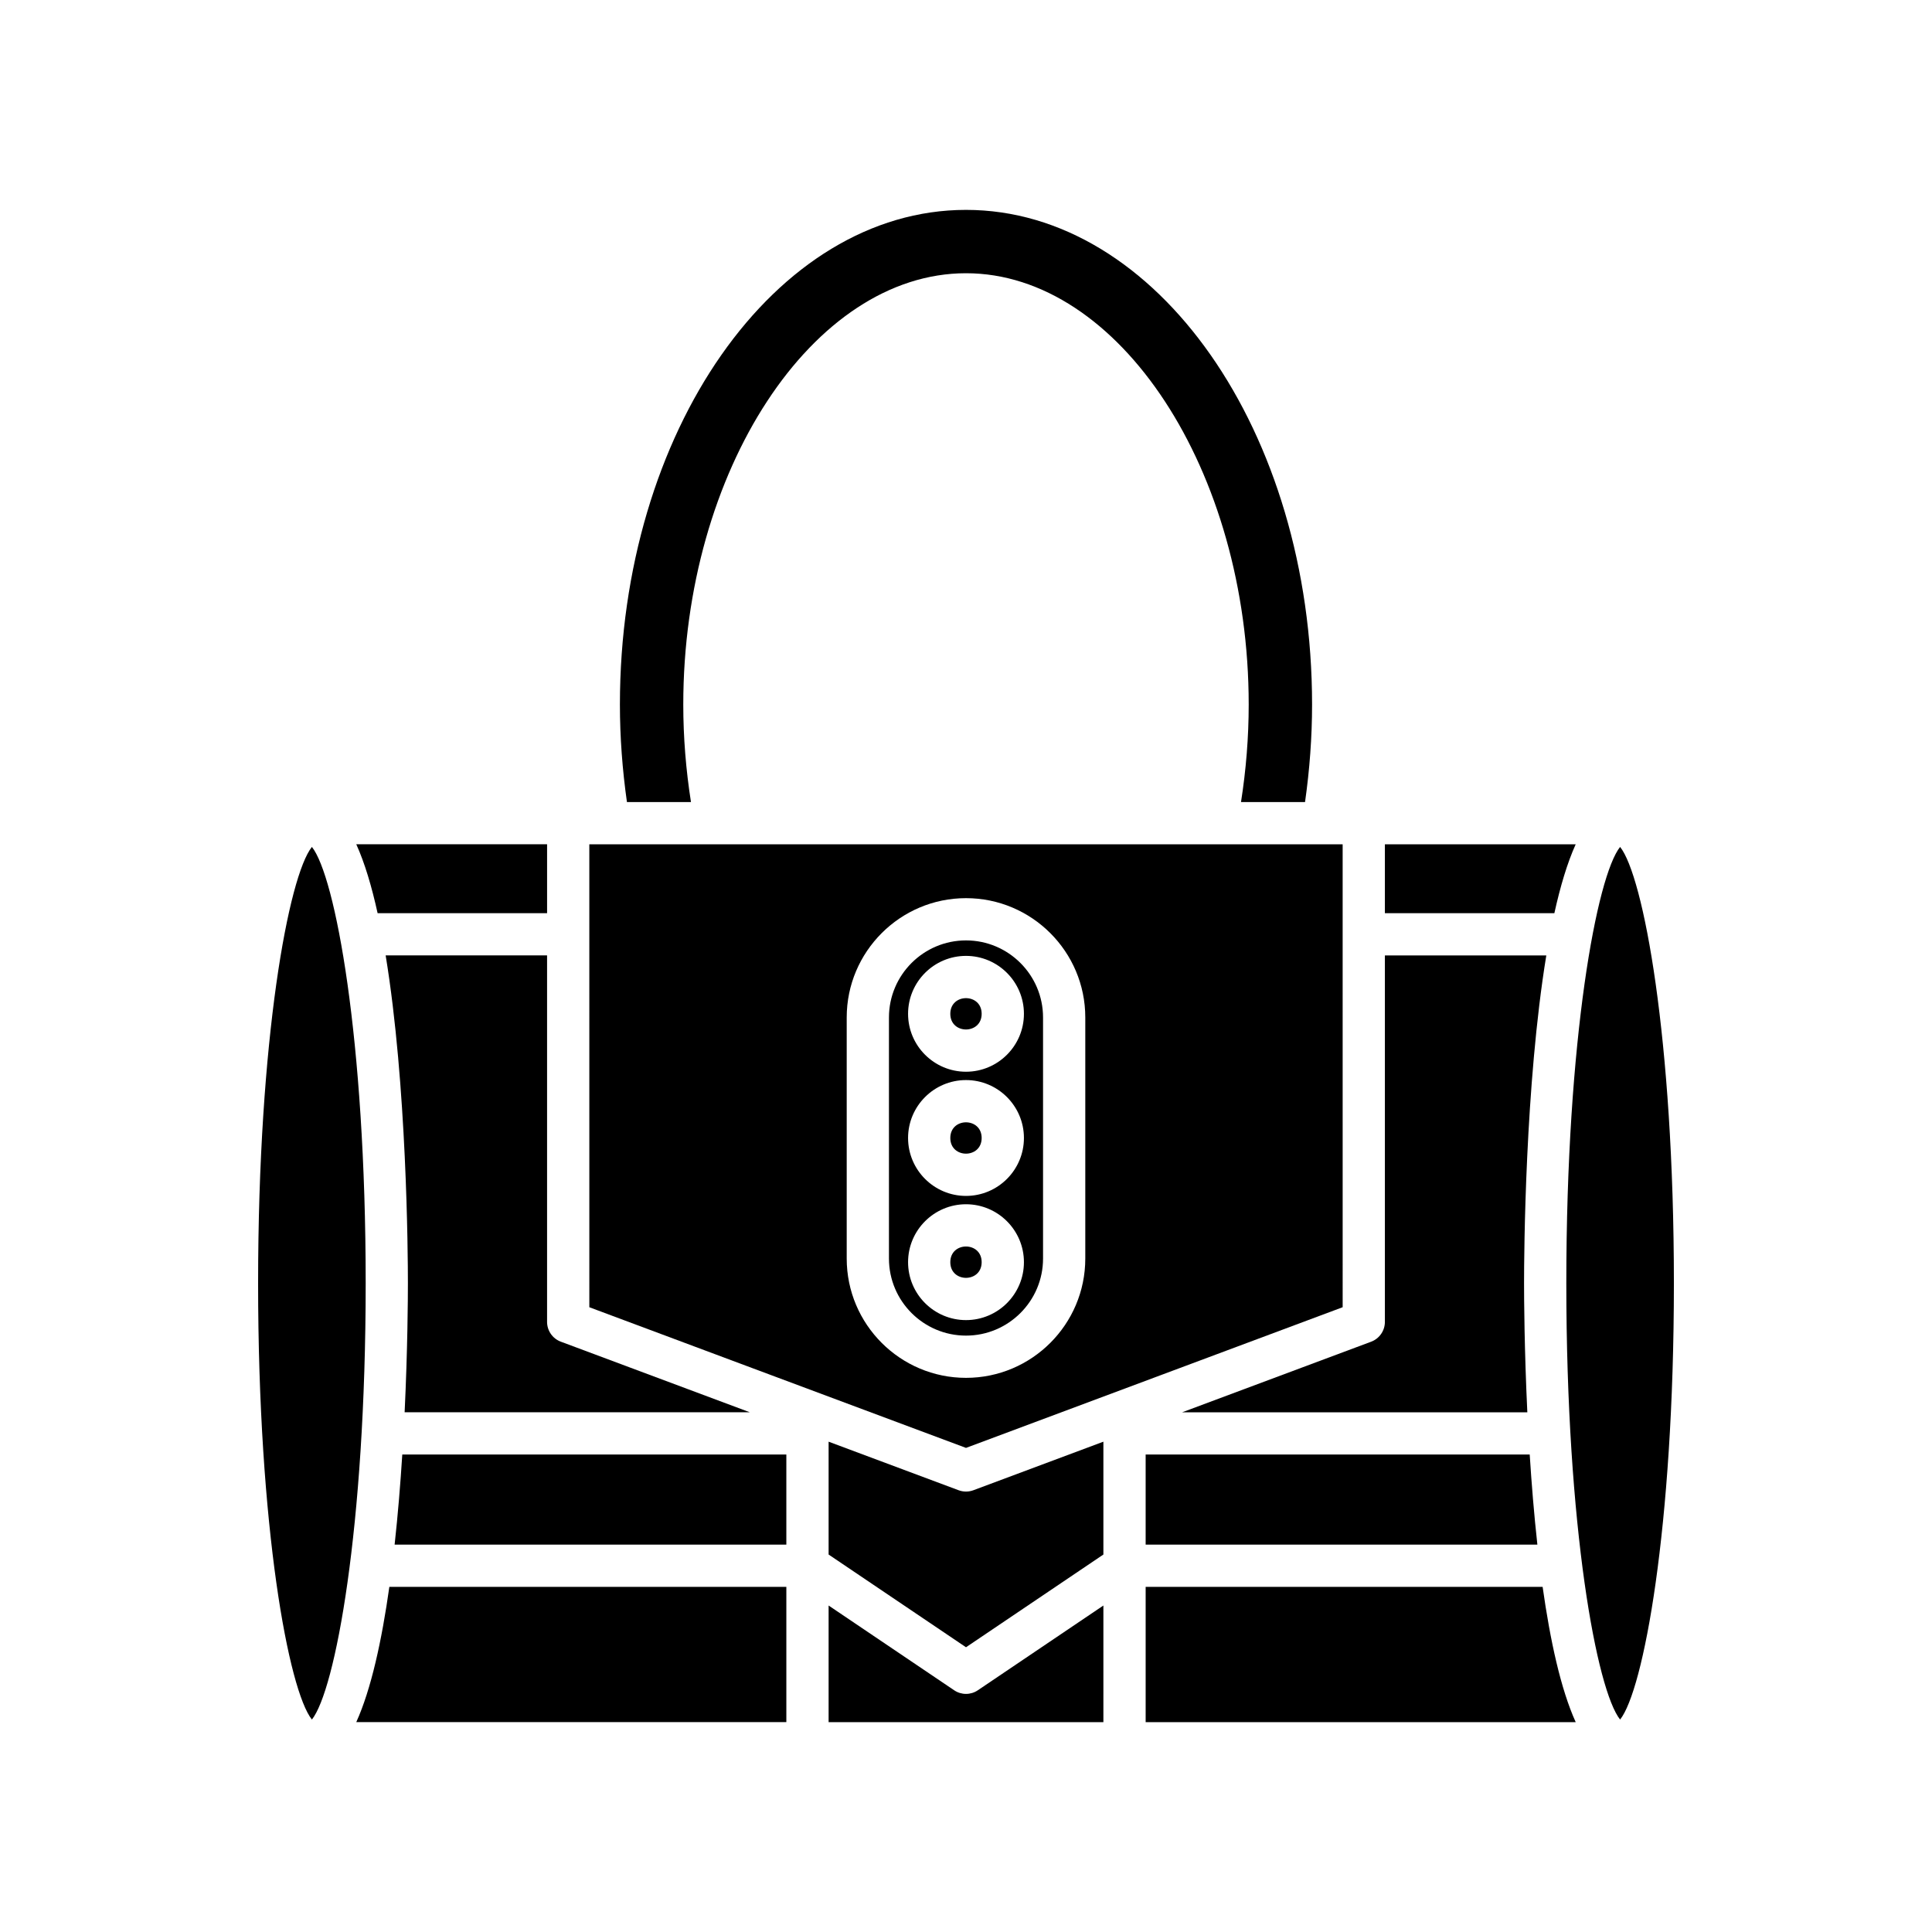
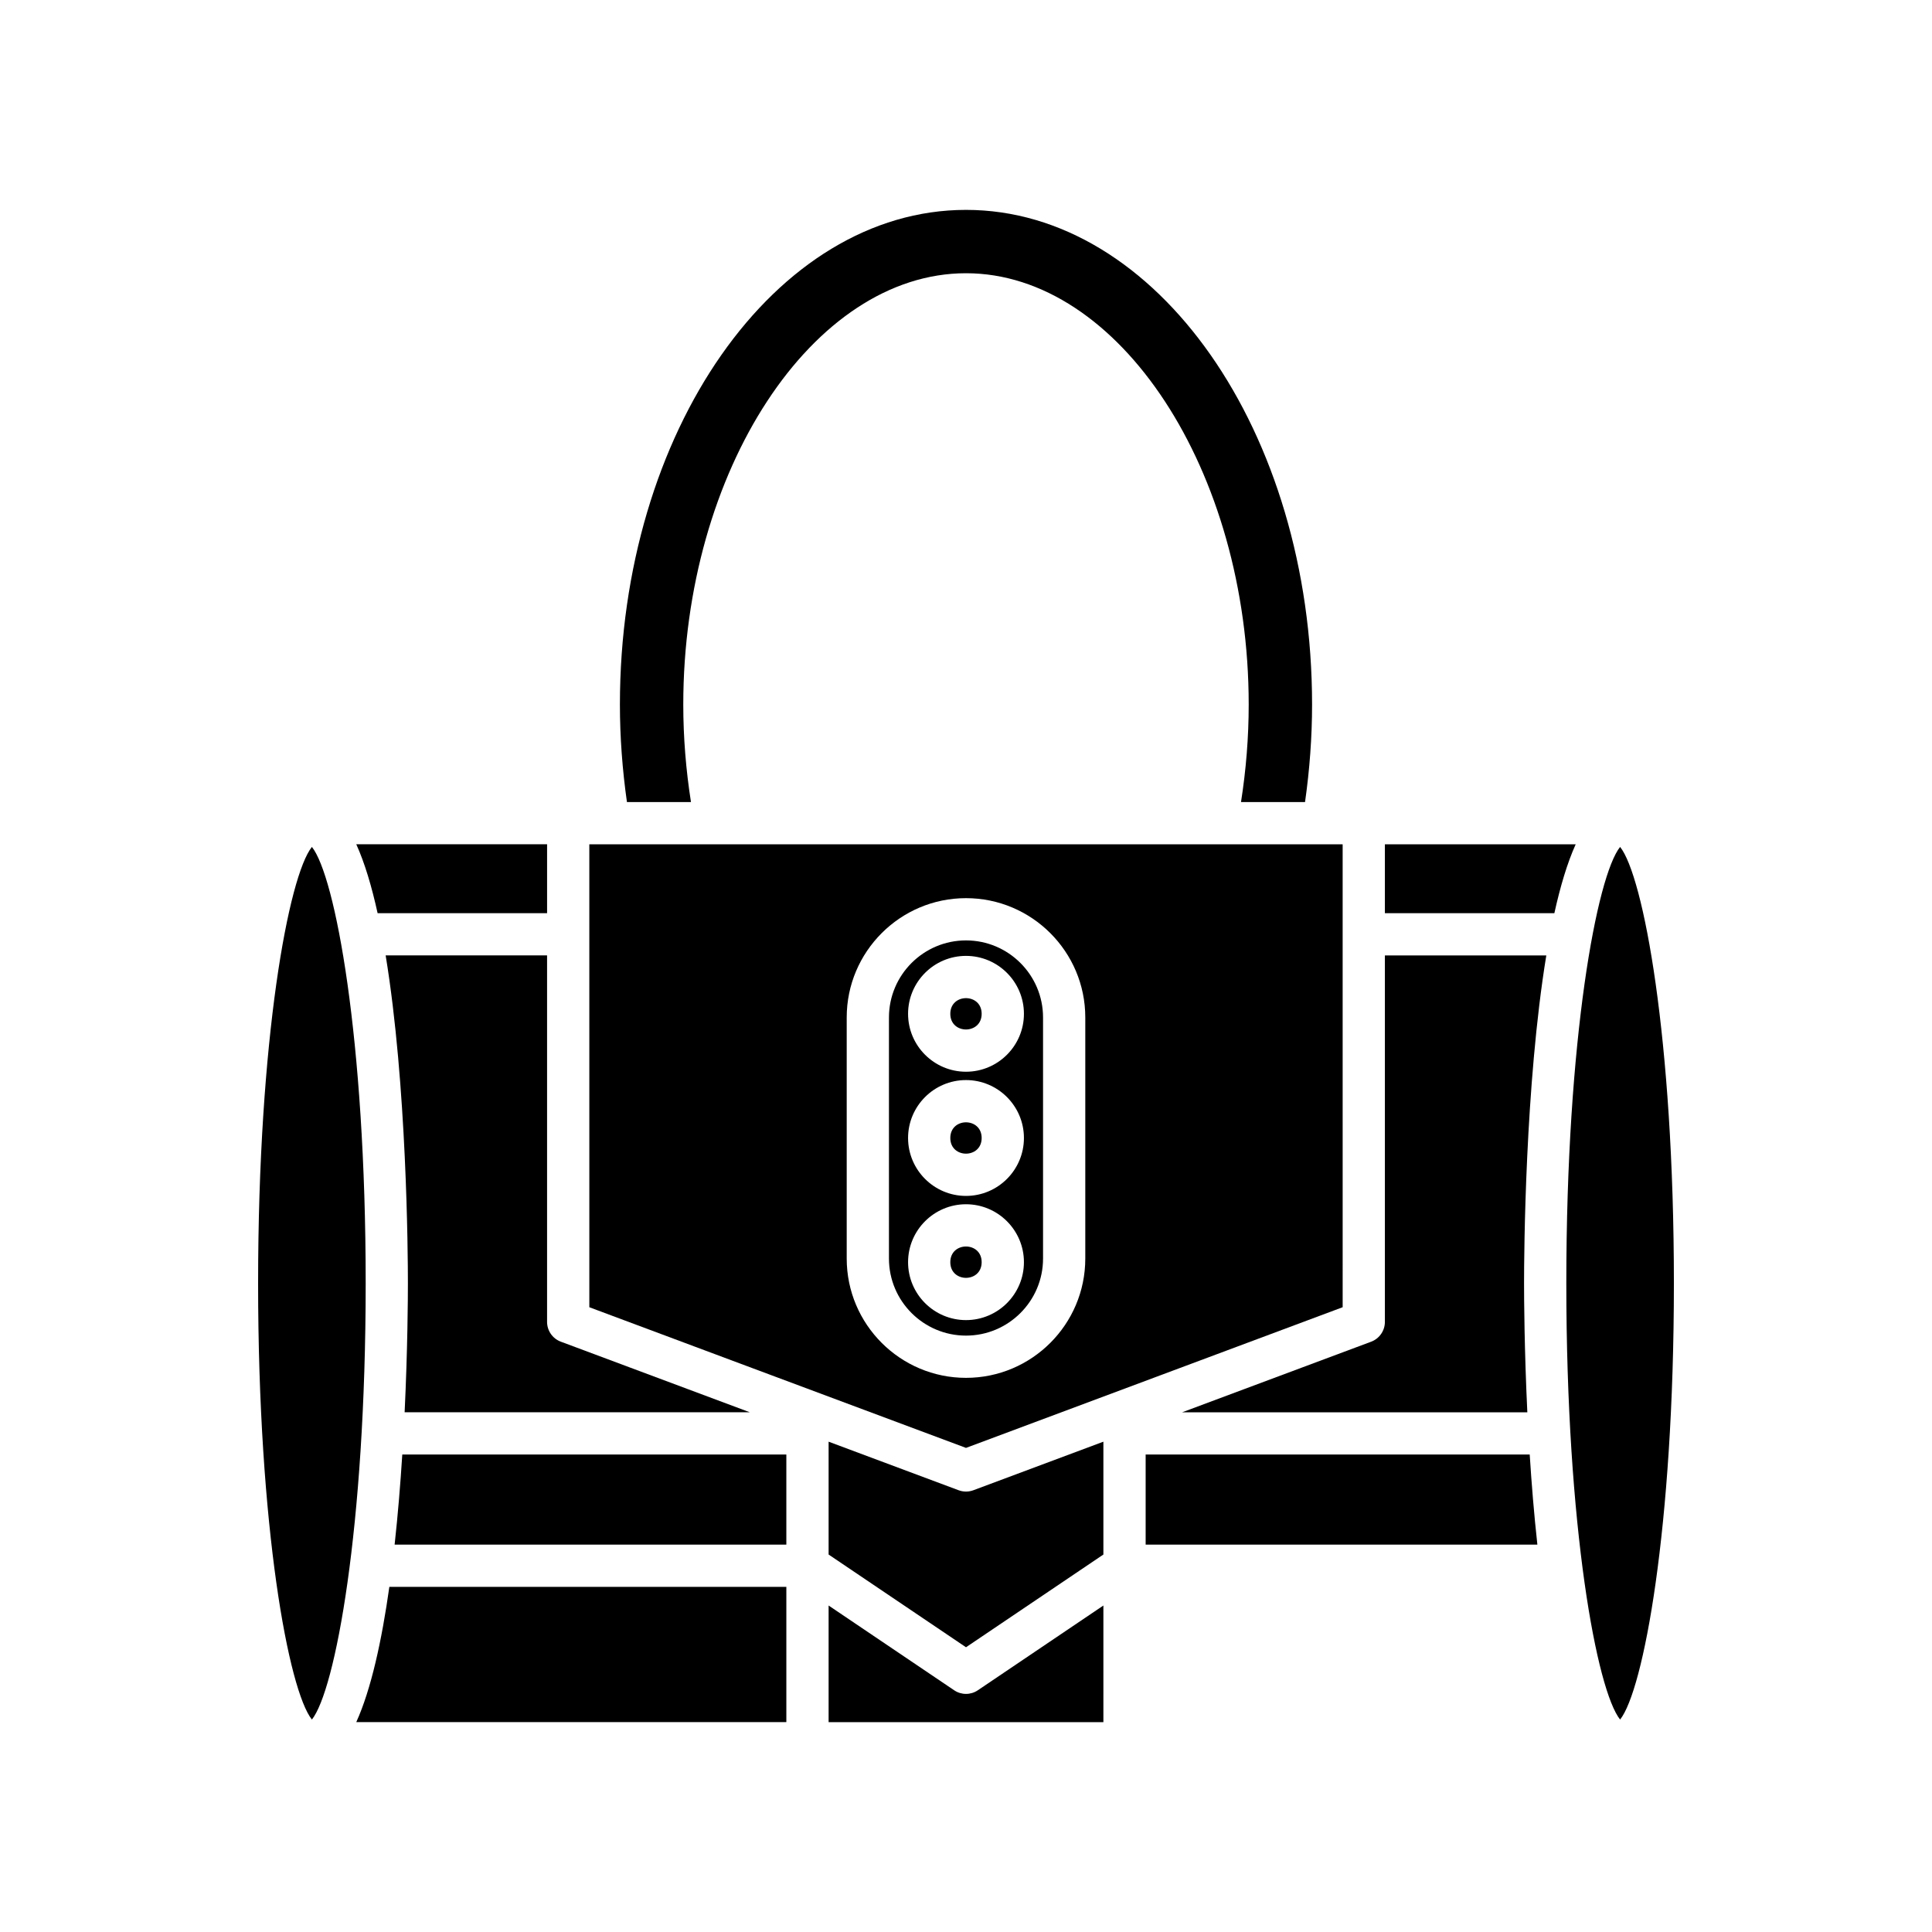
<svg xmlns="http://www.w3.org/2000/svg" fill="#000000" width="800px" height="800px" version="1.1" viewBox="144 144 512 512">
  <g>
    <path d="m511.01 367.75v18.258h44.914c1.562-7.074 3.426-13.344 5.652-18.258z" />
    <path d="m511.01 397.2v97.117c0 2.336-1.453 4.426-3.637 5.246l-50.094 18.711h91.48c-0.797-16.754-0.867-30.215-0.867-34.203 0-7.867 0.27-52.582 5.894-86.867z" />
    <path d="m447.61 553.34h103.81c-0.879-8.004-1.539-16.125-2.031-23.879h-101.78z" />
    <path d="m489.85 356.55c1.215-8.551 1.863-17.219 1.863-25.84 0-72.285-41.141-131.09-91.715-131.09-50.57 0-91.715 58.809-91.715 131.09 0 8.621 0.652 17.289 1.863 25.84h16.969c-1.336-8.508-2.039-17.168-2.039-25.84 0-61.957 34.309-114.3 74.922-114.3 40.613 0 74.922 52.344 74.922 114.3 0 8.672-0.703 17.332-2.039 25.84z" />
    <path d="m288.98 494.31v-97.117h-42.777c5.629 34.285 5.894 79 5.894 86.867 0 3.984-0.07 17.449-0.867 34.203l91.484 0.004-50.094-18.711c-2.188-0.816-3.641-2.91-3.641-5.246z" />
    <path d="m244.07 386h44.914v-18.258h-50.566c2.231 4.914 4.094 11.184 5.652 18.258z" />
    <path d="m240.91 484.07c0-65.047-8.117-107.95-14.254-115.63-6.137 7.68-14.254 50.582-14.254 115.63 0 65.047 8.117 107.95 14.254 115.63 6.137-7.684 14.254-50.582 14.254-115.63z" />
    <path d="m352.39 600.38v-35.844h-105.21c-2 14.184-4.816 27.133-8.766 35.844z" />
    <path d="m248.58 553.34h103.81v-23.879h-101.78c-0.492 7.754-1.152 15.875-2.031 23.879z" />
    <path d="m436.41 569.48-33.277 22.461c-0.945 0.641-2.039 0.961-3.133 0.961s-2.188-0.32-3.133-0.961l-33.277-22.461v30.906h72.82z" />
    <path d="m400 539.28c-0.664 0-1.324-0.117-1.961-0.352l-34.449-12.867v29.906l36.41 24.574 36.41-24.574v-29.906l-34.449 12.867c-0.637 0.234-1.297 0.352-1.961 0.352z" />
-     <path d="m447.61 564.54v35.844h113.97c-3.953-8.711-6.769-21.66-8.766-35.844z" />
    <path d="m559.09 484.07c0 65.047 8.117 107.95 14.254 115.63 6.137-7.68 14.254-50.582 14.254-115.63 0-65.051-8.117-107.95-14.254-115.63-6.137 7.684-14.254 50.582-14.254 115.63z" />
    <path d="m404.15 445.58c0 5.535-8.309 5.535-8.309 0 0-5.539 8.309-5.539 8.309 0" />
    <path d="m404.15 412.67c0 5.539-8.309 5.539-8.309 0 0-5.535 8.309-5.535 8.309 0" />
    <path d="m404.15 478.49c0 5.539-8.309 5.539-8.309 0 0-5.539 8.309-5.539 8.309 0" />
    <path d="m300.18 490.43 99.82 37.277 99.82-37.281-0.004-122.68h-199.64zm68.207-76.797c0-17.434 14.18-31.613 31.613-31.613s31.613 14.18 31.613 31.613v63.898c0 17.434-14.18 31.613-31.613 31.613s-31.613-14.18-31.613-31.613z" />
    <path d="m400 497.95c11.258 0 20.418-9.16 20.418-20.418v-63.898c0-11.258-9.16-20.418-20.418-20.418s-20.418 9.16-20.418 20.418v63.898c0 11.258 9.156 20.418 20.418 20.418zm0-100.63c8.465 0 15.352 6.887 15.352 15.352 0 8.461-6.883 15.348-15.352 15.348-8.465 0-15.352-6.887-15.352-15.348 0-8.465 6.887-15.352 15.352-15.352zm0 32.91c8.465 0 15.352 6.887 15.352 15.348 0 8.465-6.883 15.352-15.352 15.352-8.465 0-15.352-6.887-15.352-15.352 0-8.461 6.887-15.348 15.352-15.348zm0 32.91c8.465 0 15.352 6.887 15.352 15.352 0 8.461-6.883 15.348-15.352 15.348-8.465 0-15.352-6.887-15.352-15.348 0-8.465 6.887-15.352 15.352-15.352z" />
  </g>
</svg>